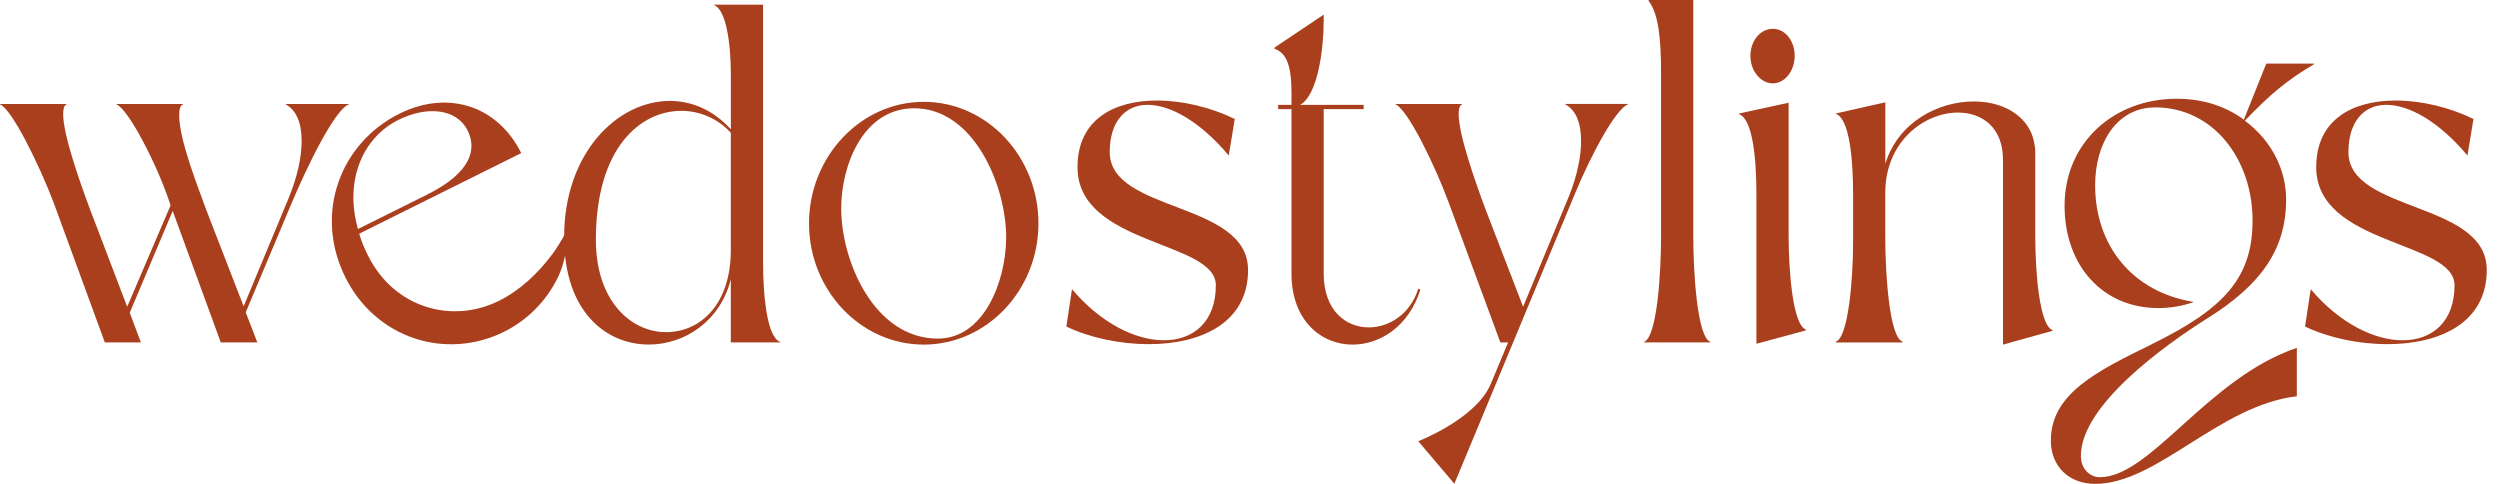
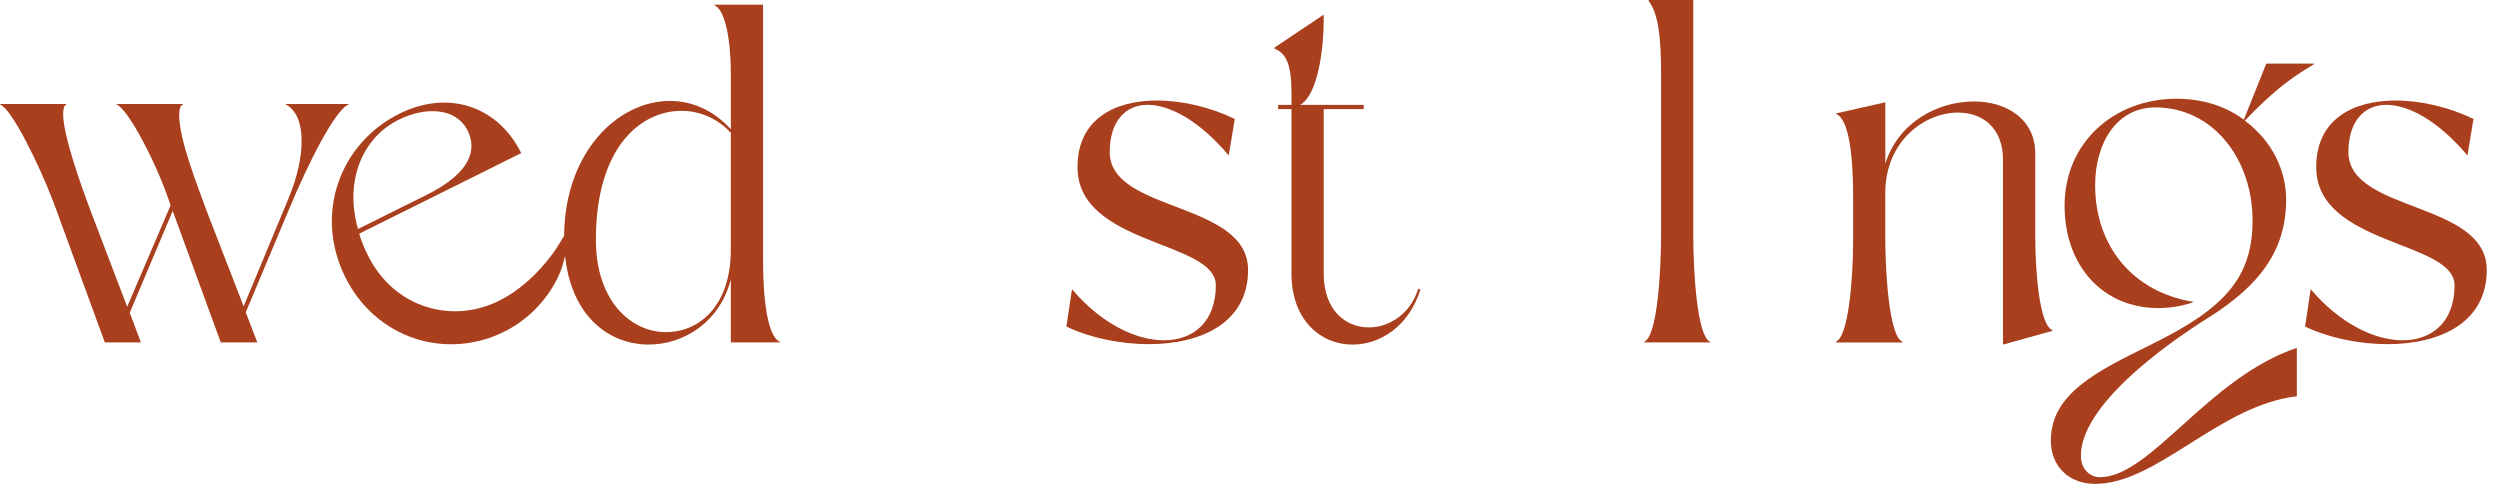
<svg xmlns="http://www.w3.org/2000/svg" width="124" height="24" viewBox="0 0 124 24" fill="none">
  <path d="M17.302 5.157V5.178C16.641 5.412 15.299 8.055 14.319 10.421L12.188 15.492L12.764 16.984H10.951L8.566 10.463L6.435 15.514L6.99 16.984H5.2L2.663 10.057C1.959 8.204 0.596 5.412 0 5.178V5.157H3.302V5.178C3.174 5.221 3.133 5.412 3.133 5.668C3.133 6.712 4.006 9.163 4.496 10.462L6.308 15.215L8.461 10.186L8.418 10.057C7.8 8.182 6.373 5.412 5.776 5.178V5.157H9.08V5.178C8.951 5.221 8.888 5.39 8.888 5.71C8.888 6.947 9.804 9.227 10.251 10.463L12.084 15.194L14.3 9.867C14.77 8.739 14.961 7.757 14.961 6.99C14.961 6.074 14.684 5.455 14.174 5.178V5.157H17.306H17.302Z" fill="#AA3F1D" />
  <path d="M38.699 16.963V16.984H36.248V13.851C35.736 15.919 33.968 17.09 32.178 17.09C30.068 17.09 27.98 15.47 27.98 11.762C27.98 7.584 30.623 5.006 33.223 5.006C34.311 5.006 35.376 5.453 36.25 6.413V3.706C36.25 2.066 35.995 0.467 35.419 0.253V0.233H37.848V12.956C37.848 14.788 38.06 16.727 38.701 16.962L38.699 16.963ZM36.248 6.586C35.63 5.904 34.736 5.498 33.797 5.498C31.772 5.498 29.556 7.31 29.556 11.892C29.556 14.961 31.325 16.474 33.029 16.474C34.734 16.474 36.248 15.11 36.248 12.402V6.584V6.586Z" fill="#AA3F1D" />
-   <path d="M51.507 11.082C51.507 14.386 48.95 17.092 45.817 17.092C42.684 17.092 40.127 14.386 40.127 11.082C40.127 7.778 42.684 5.051 45.817 5.051C48.95 5.051 51.507 7.757 51.507 11.082ZM49.907 11.786C49.907 9.206 48.309 5.371 45.346 5.371C42.789 5.371 41.724 8.227 41.724 10.337C41.724 12.957 43.364 16.794 46.517 16.794C48.84 16.794 49.905 13.874 49.905 11.786H49.907Z" fill="#AA3F1D" />
  <path d="M61.905 13.384C61.905 16.047 59.52 17.07 56.983 17.07C55.534 17.07 54.042 16.749 52.891 16.196L53.168 14.364H53.189C54.615 16.047 56.342 16.878 57.728 16.878C59.197 16.878 60.305 15.961 60.305 14.149C60.305 11.933 53.444 12.188 53.444 8.29C53.444 5.925 55.256 4.986 57.387 4.986C58.666 4.986 60.073 5.327 61.244 5.902L60.946 7.714C59.497 5.988 58.026 5.2 56.918 5.2C55.809 5.2 55.042 6.031 55.042 7.545C55.042 10.549 61.903 9.974 61.903 13.384H61.905Z" fill="#AA3F1D" />
  <path d="M70.452 14.364C69.877 16.196 68.448 17.092 67.085 17.092C65.53 17.092 64.058 15.898 64.058 13.576V5.414H63.397V5.202H64.058V4.606C64.058 3.177 63.781 2.624 63.205 2.41V2.367L65.656 0.726V1.024C65.656 2.367 65.379 4.71 64.485 5.202H67.638V5.414H65.656V13.576C65.656 15.388 66.744 16.239 67.893 16.239C68.895 16.239 69.961 15.578 70.344 14.321L70.45 14.364H70.452Z" fill="#AA3F1D" />
-   <path d="M80.744 5.157V5.178C80.169 5.39 78.975 7.523 78.081 9.696L72.136 23.994L70.346 21.884C70.346 21.884 73.224 20.776 73.948 19.029C74.183 18.453 74.481 17.772 74.801 16.984H74.418L71.86 10.057C71.179 8.204 69.815 5.412 69.217 5.178V5.157H72.52V5.178C72.391 5.221 72.35 5.412 72.35 5.668C72.35 6.712 73.224 9.163 73.713 10.462L75.546 15.215L77.826 9.717C78.252 8.651 78.422 7.713 78.422 6.988C78.422 6.072 78.144 5.433 77.634 5.176V5.155H80.744V5.157Z" fill="#AA3F1D" />
  <path d="M84.838 16.963V16.984H81.536V16.963C82.197 16.729 82.389 13.512 82.389 11.68V3.688C82.389 1.876 82.26 0.684 81.771 0.043V0H83.987V11.678C83.987 13.511 84.179 16.729 84.84 16.962L84.838 16.963Z" fill="#AA3F1D" />
-   <path d="M89.569 16.345V16.388L87.118 17.049V9.655C87.118 7.822 86.926 5.904 86.265 5.669V5.627L88.716 5.094V11.657C88.716 13.49 88.928 16.11 89.569 16.345ZM86.82 2.771C86.82 2.025 87.31 1.429 87.928 1.429C88.546 1.429 89.016 2.025 89.016 2.771C89.016 3.518 88.526 4.135 87.928 4.135C87.33 4.135 86.82 3.516 86.82 2.771Z" fill="#AA3F1D" />
  <path d="M101.8 16.367V16.41L99.349 17.092V7.929C99.349 6.331 98.326 5.584 97.112 5.584C95.471 5.584 93.51 6.99 93.51 9.569V11.786C93.51 13.639 93.722 16.729 94.363 16.943V16.986H91.061V16.943C91.679 16.731 91.914 13.833 91.914 11.978V9.655C91.914 7.822 91.722 5.884 91.061 5.649V5.628L93.512 5.075V8.122C94.15 6.055 96.132 5.032 97.902 5.032C99.52 5.032 100.949 5.906 100.949 7.612V11.704C100.949 13.516 101.161 16.137 101.802 16.371L101.8 16.367Z" fill="#AA3F1D" />
  <path d="M123.345 13.384C123.345 16.047 120.959 17.07 118.422 17.07C116.973 17.07 115.482 16.749 114.331 16.196L114.608 14.364H114.629C116.057 16.047 117.782 16.878 119.167 16.878C120.637 16.878 121.745 15.961 121.745 14.149C121.745 11.933 114.884 12.188 114.884 8.29C114.884 5.925 116.696 4.986 118.827 4.986C120.106 4.986 121.512 5.327 122.684 5.902L122.386 7.714C120.937 5.988 119.465 5.2 118.357 5.2C117.249 5.2 116.482 6.031 116.482 7.545C116.482 10.549 123.343 9.974 123.343 13.384H123.345Z" fill="#AA3F1D" />
  <path d="M106.724 17.073C110.337 15.304 111.727 13.764 111.727 10.935C111.727 7.903 109.781 5.327 106.901 5.327C105.007 5.327 103.919 7.07 103.919 9.191C103.919 12.173 105.763 14.496 108.819 14.976C108.264 15.179 107.657 15.28 107.052 15.28C104.299 15.28 102.403 13.183 102.403 10.203C102.403 7.07 104.854 4.898 107.961 4.898C109.326 4.898 110.436 5.303 111.295 5.934L112.407 3.155H114.781V3.181C113.416 3.989 112.608 4.671 111.345 5.986C112.734 7.022 113.392 8.487 113.392 9.901C113.392 12.402 112.103 14.146 109.527 15.762C107.354 17.127 103.212 20.107 103.212 22.609C103.212 23.317 103.716 23.67 104.147 23.67C106.674 23.67 109.503 18.744 113.923 17.254V19.655C110.058 20.109 107 24 103.919 24C102.63 24 101.722 23.141 101.722 21.853C101.722 19.528 103.996 18.416 106.724 17.077V17.073Z" fill="#AA3F1D" />
  <path d="M29.025 10.337C29.07 10.301 29.118 10.266 29.167 10.232C28.831 10.829 28.267 11.527 28.133 12.197C28.017 12.773 27.909 13.285 27.639 13.823C27.071 14.954 26.146 15.885 25.013 16.45C22.119 17.889 18.638 16.79 17.128 13.751C15.563 10.607 16.861 7.105 19.817 5.636C22.21 4.446 24.684 5.241 25.853 7.593L17.817 11.59C17.919 11.955 18.064 12.298 18.251 12.672C19.545 15.274 22.413 16.081 24.745 14.922C25.808 14.393 26.677 13.561 27.386 12.62C27.952 11.87 28.299 10.918 29.025 10.337ZM17.755 11.359L21.169 9.661C23.458 8.521 23.628 7.348 23.194 6.472C22.644 5.37 21.158 5.252 19.763 5.945C17.994 6.826 17.073 8.944 17.755 11.359Z" fill="#AA3F1D" />
</svg>